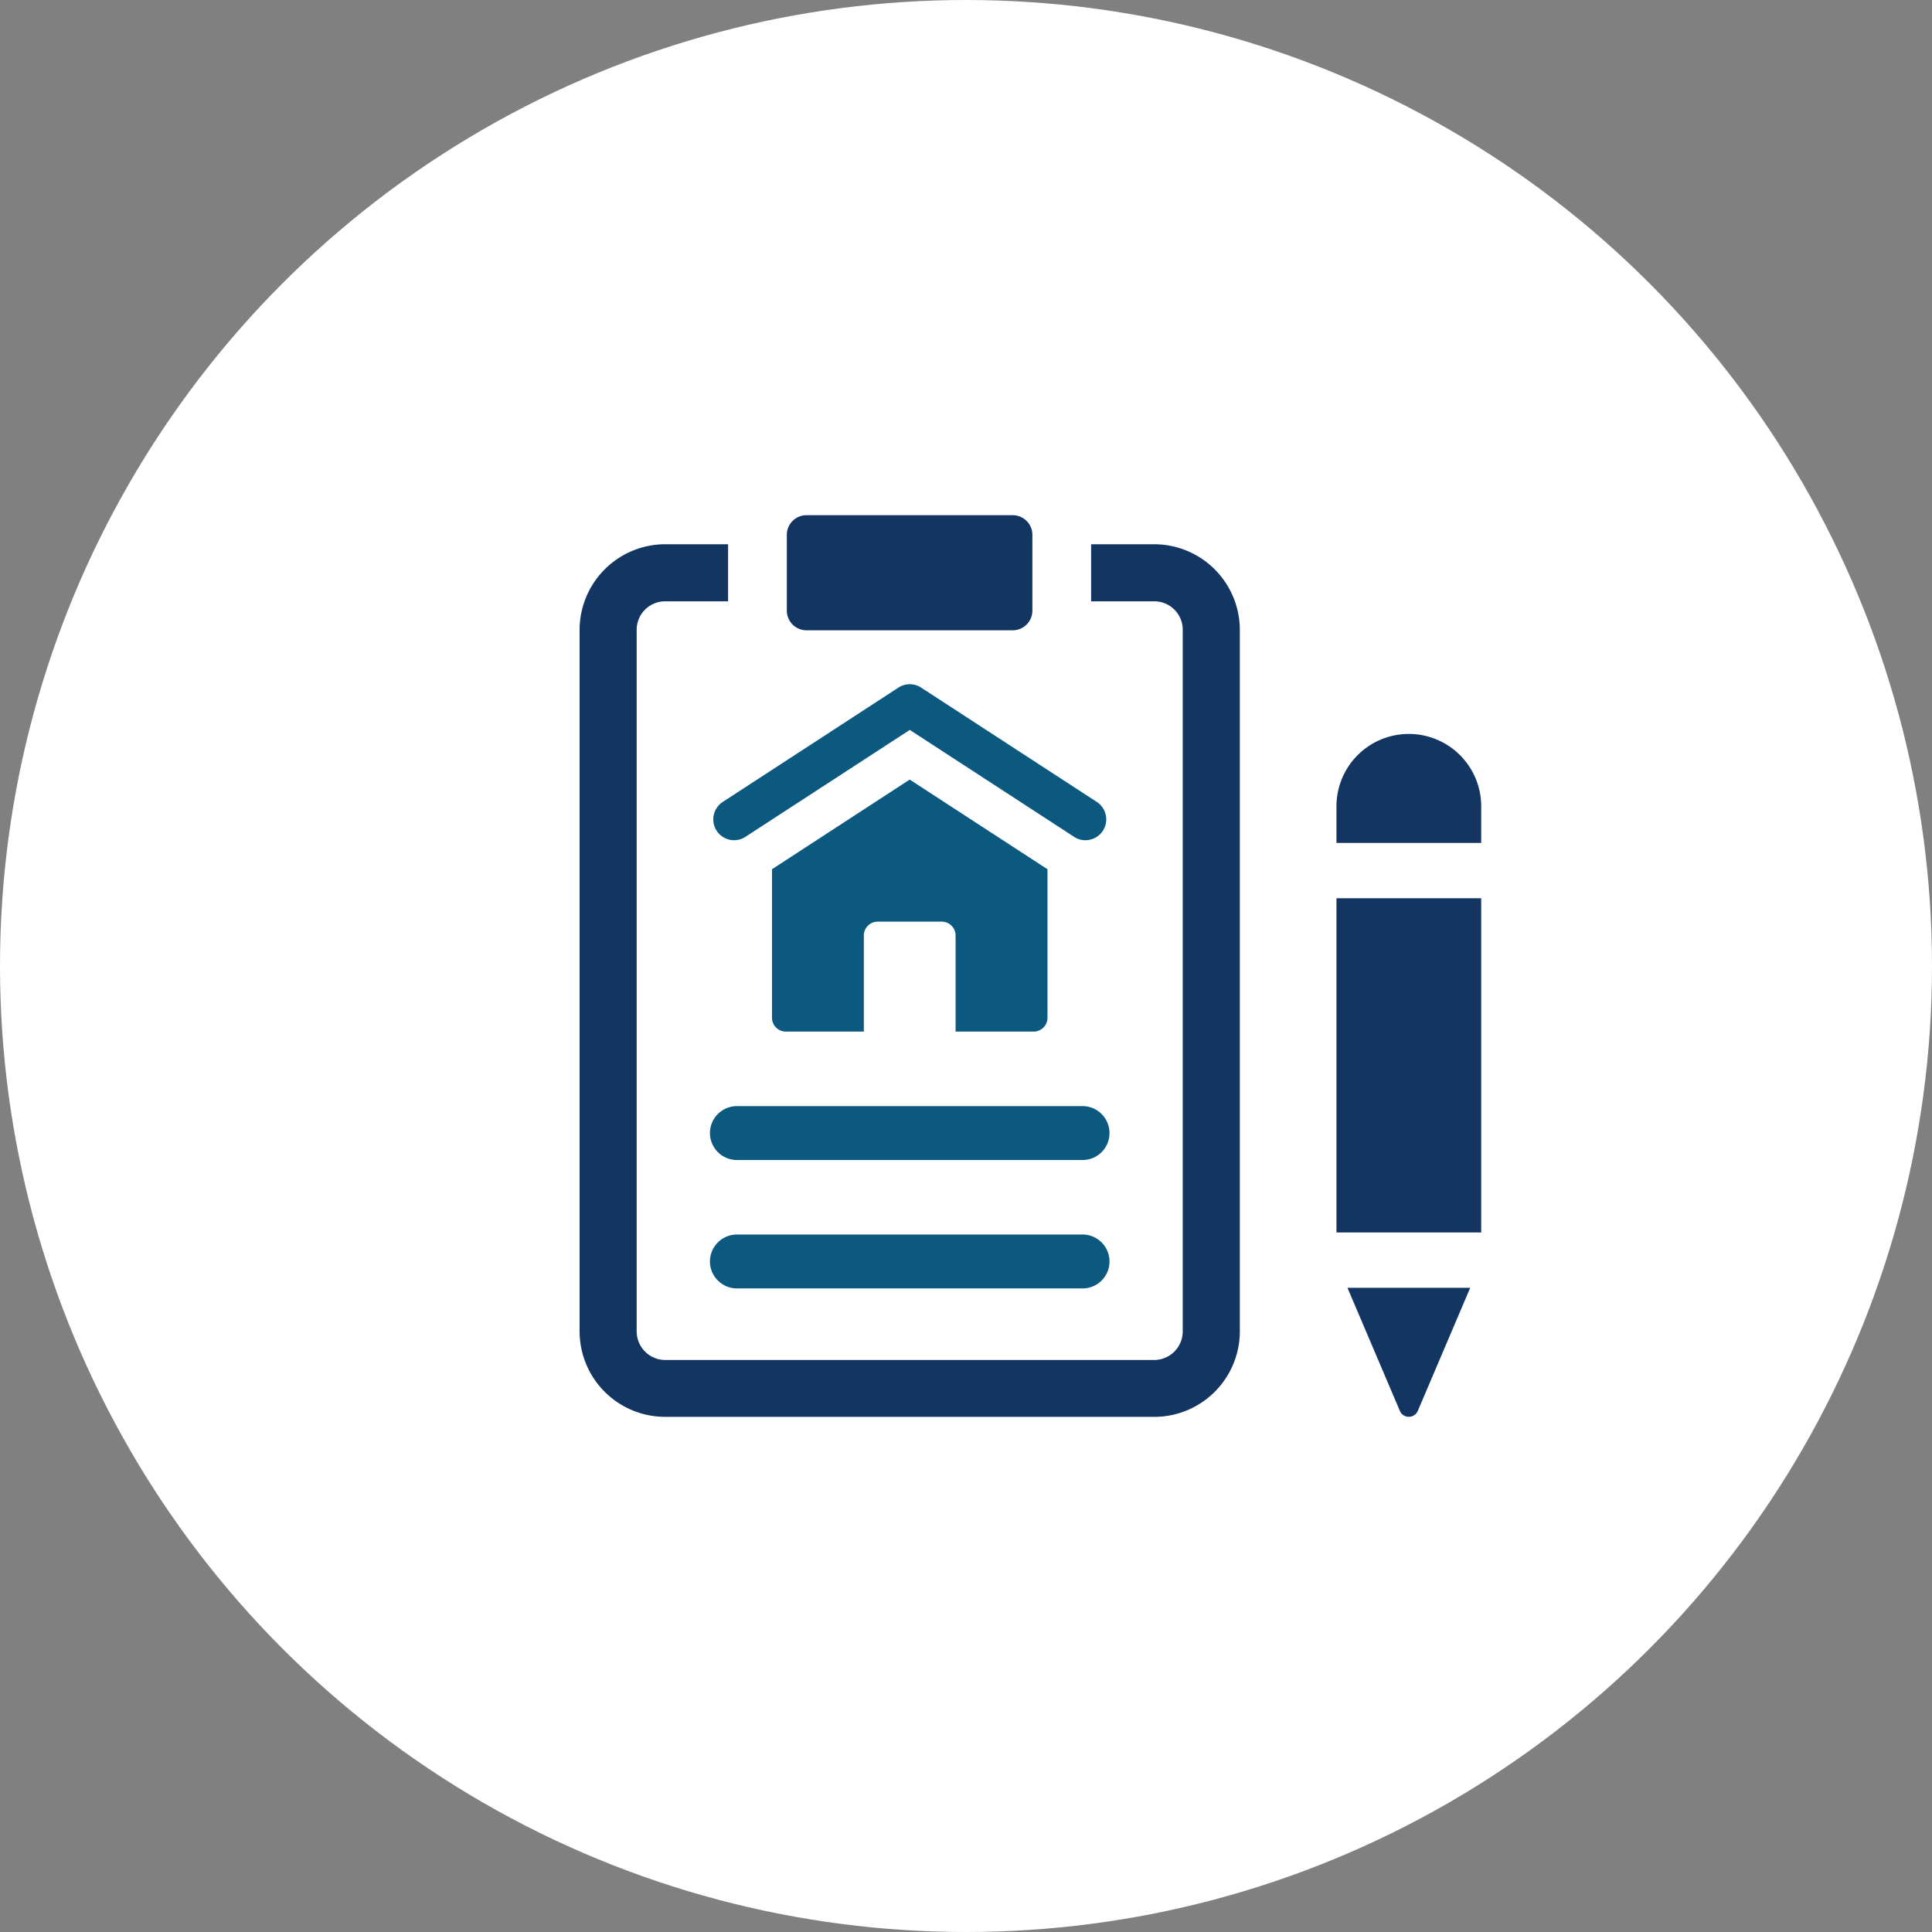
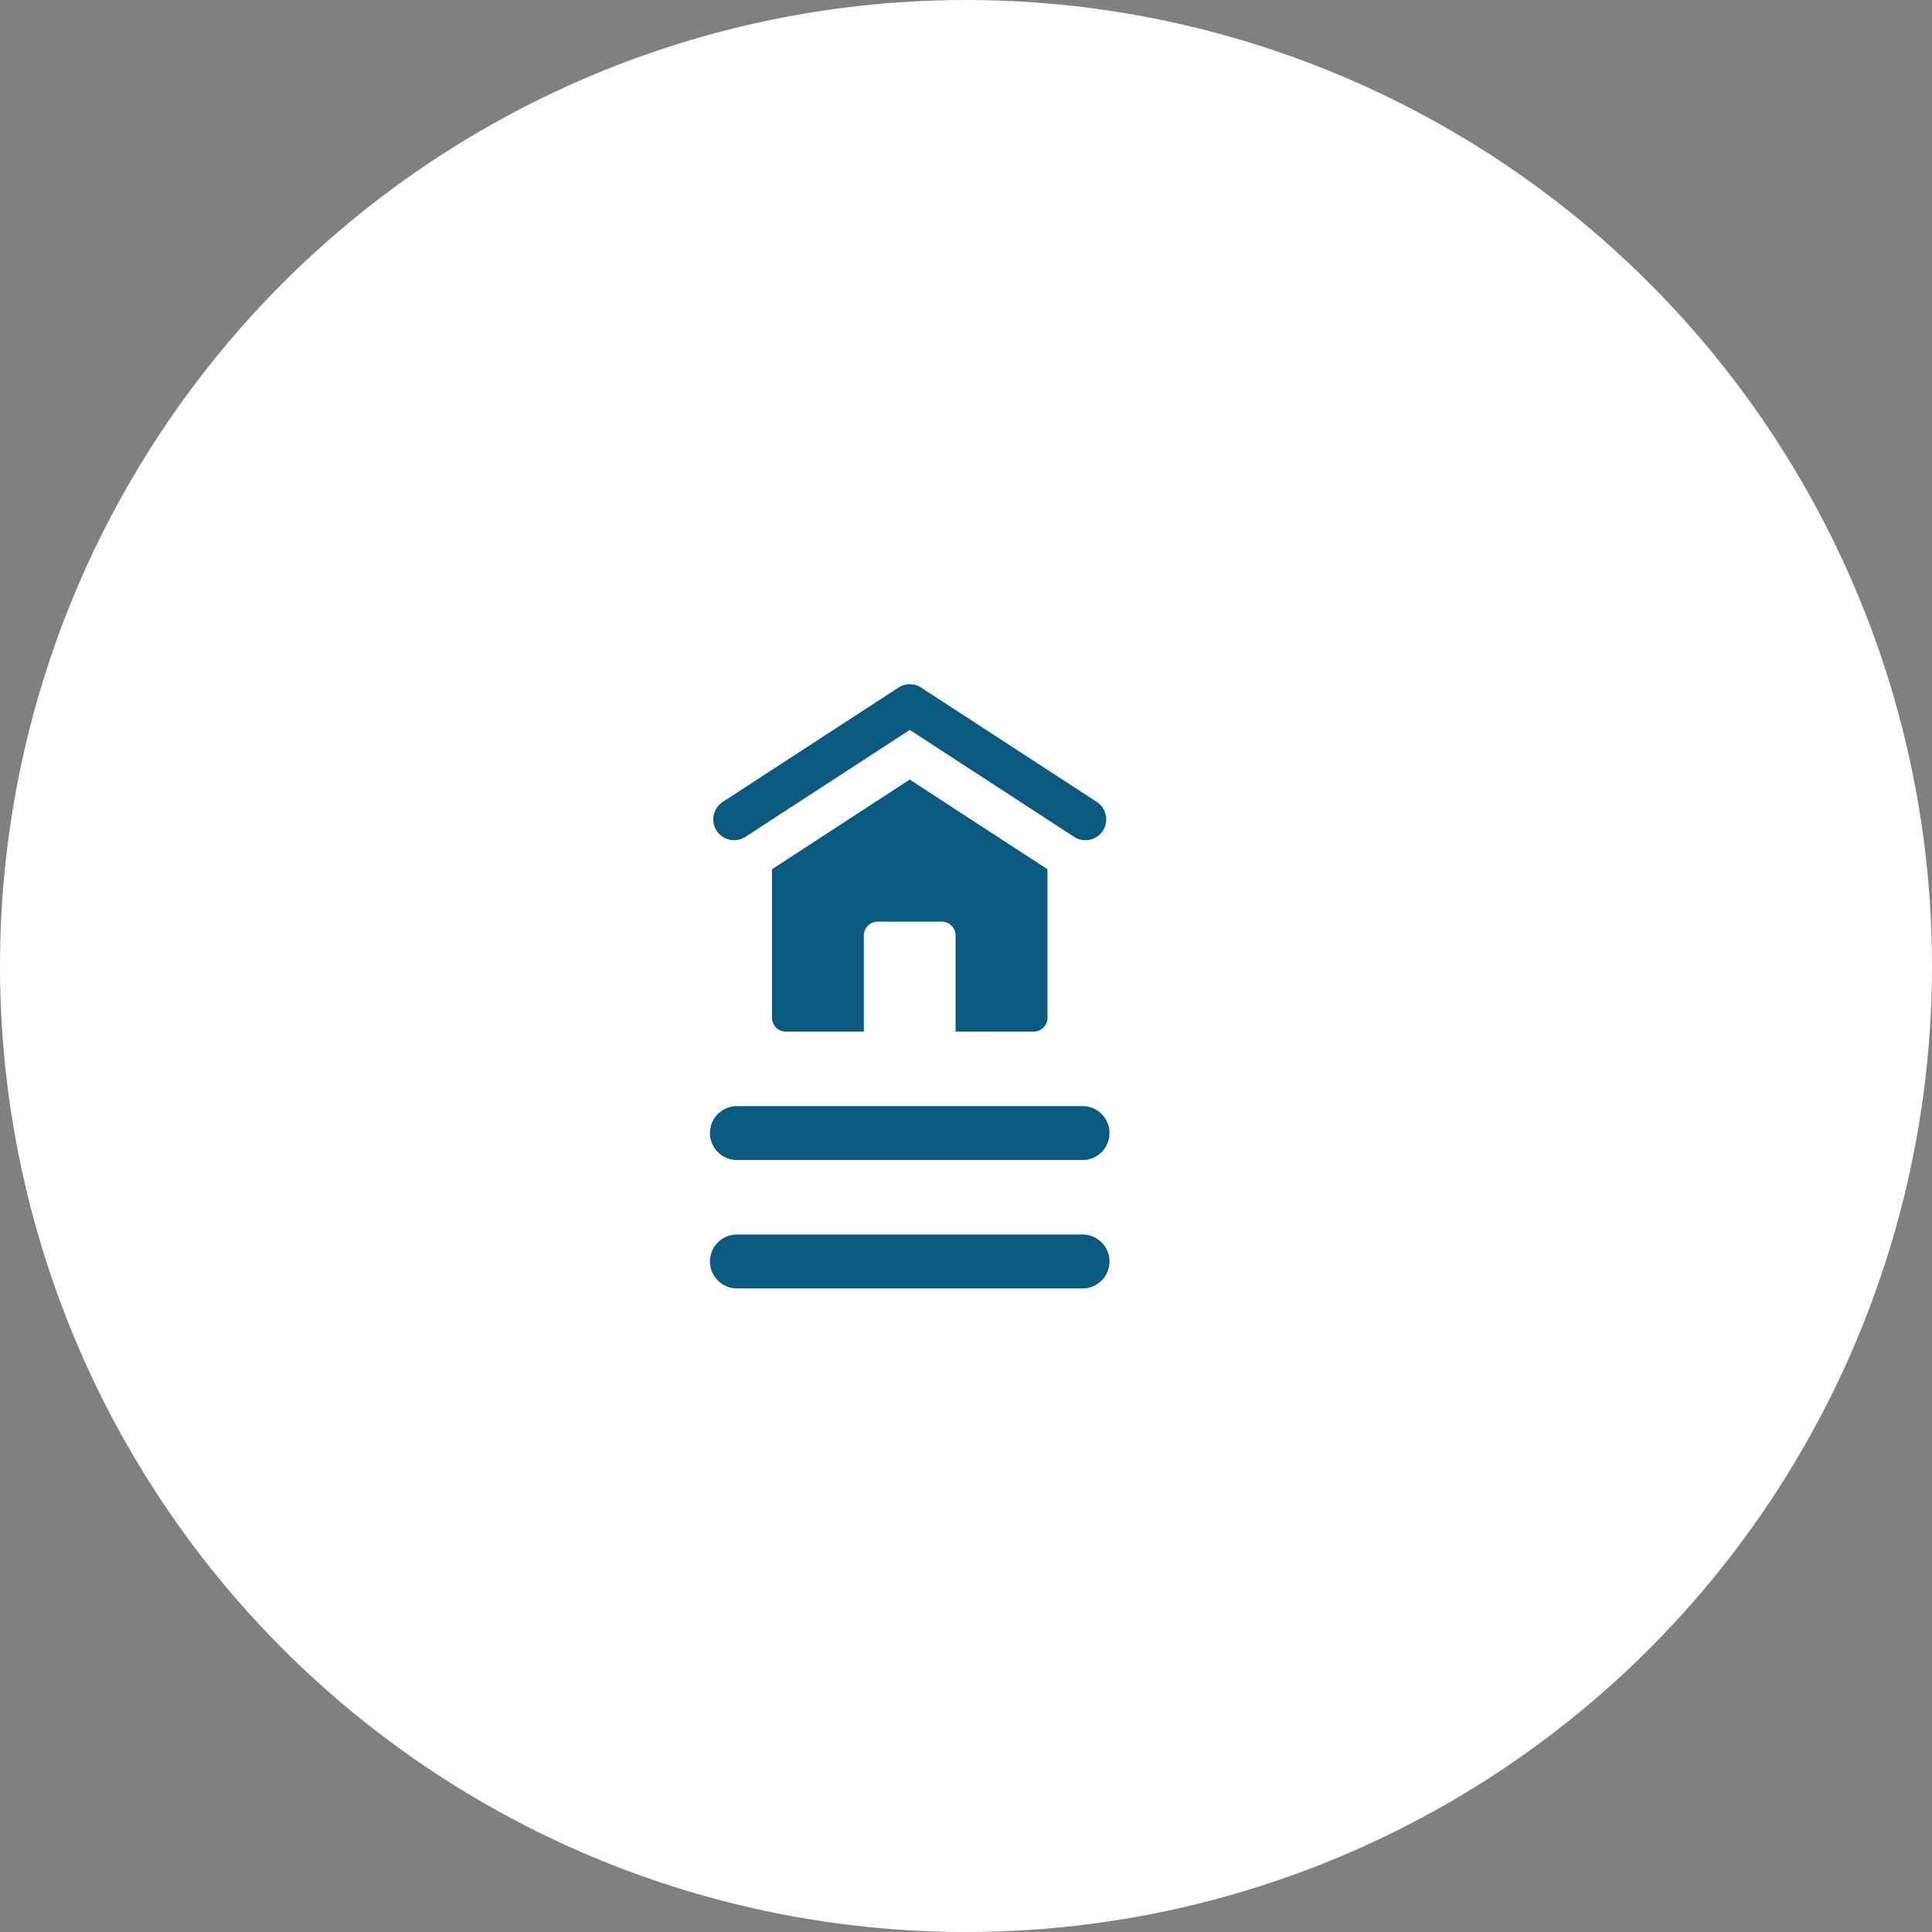
<svg xmlns="http://www.w3.org/2000/svg" width="150" height="150" viewBox="0 0 150 150">
  <rect x="0" y="0" width="150" height="150" fill="#808080" stroke="none" />
  <g id="グループ_9523" data-name="グループ 9523" transform="translate(-205 -4184)">
    <circle id="楕円形_175" data-name="楕円形 175" cx="75" cy="75" r="75" transform="translate(205 4184)" fill="#fff" />
    <g id="グループ_8711" data-name="グループ 8711" transform="translate(250 4223.997)">
      <g id="グループ_8731" data-name="グループ 8731">
        <path id="合体_25" data-name="合体 25" d="M-2707.913-4117.088a2.1,2.1,0,0,1-2.087-2.086,2.1,2.1,0,0,1,2.087-2.1h26.849a2.093,2.093,0,0,1,2.086,2.1,2.089,2.089,0,0,1-2.086,2.086Zm0-9.969a2.1,2.1,0,0,1-2.087-2.086,2.1,2.1,0,0,1,2.087-2.1h26.849a2.093,2.093,0,0,1,2.086,2.1,2.089,2.089,0,0,1-2.086,2.086Zm16.985-9.97v-7.46a1.078,1.078,0,0,0-1.077-1.078h-4.969a1.078,1.078,0,0,0-1.077,1.078v7.46h-6.053a1.078,1.078,0,0,1-1.077-1.077v-11.53l10.693-6.961,10.694,6.961v11.53a1.078,1.078,0,0,1-1.078,1.077Zm9.2-15.123-12.756-8.3-12.757,8.3a1.617,1.617,0,0,1-2.238-.473,1.618,1.618,0,0,1,.475-2.237l13.638-8.876a1.615,1.615,0,0,1,1.763,0l13.638,8.876a1.618,1.618,0,0,1,.474,2.237,1.619,1.619,0,0,1-1.358.736A1.616,1.616,0,0,1-2681.733-4152.149Z" transform="translate(2720.119 4177.124)" fill="#0c5980" />
-         <path id="合体_24" data-name="合体 24" d="M-2681.948-4093.991h-21.413a6.645,6.645,0,0,1-6.639-6.639V-4155.1a6.656,6.656,0,0,1,6.639-6.639h4.889v4.431h-4.889a2.21,2.21,0,0,0-2.208,2.208v54.472a2.223,2.223,0,0,0,2.208,2.223h37.981a2.223,2.223,0,0,0,2.208-2.223V-4155.1a2.21,2.21,0,0,0-2.208-2.208h-4.906v-4.431h4.906a6.656,6.656,0,0,1,6.64,6.639v54.472a6.646,6.646,0,0,1-6.64,6.639Zm35.629-.474-4.066-9.547h9.533l-4.066,9.547a.758.758,0,0,1-.7.471A.743.743,0,0,1-2646.319-4094.465Zm-4.919-13.842v-25.948H-2640v25.948Zm0-30.242v-2.863a5.621,5.621,0,0,1,5.619-5.6,5.621,5.621,0,0,1,5.619,5.6v2.863Zm-41.151-16.509a1.527,1.527,0,0,1-1.522-1.522v-5.893a1.528,1.528,0,0,1,1.522-1.522h16.019a1.528,1.528,0,0,1,1.524,1.522v5.893a1.527,1.527,0,0,1-1.524,1.522Z" transform="translate(2710 4163.997)" fill="#133562" />
      </g>
    </g>
  </g>
</svg>